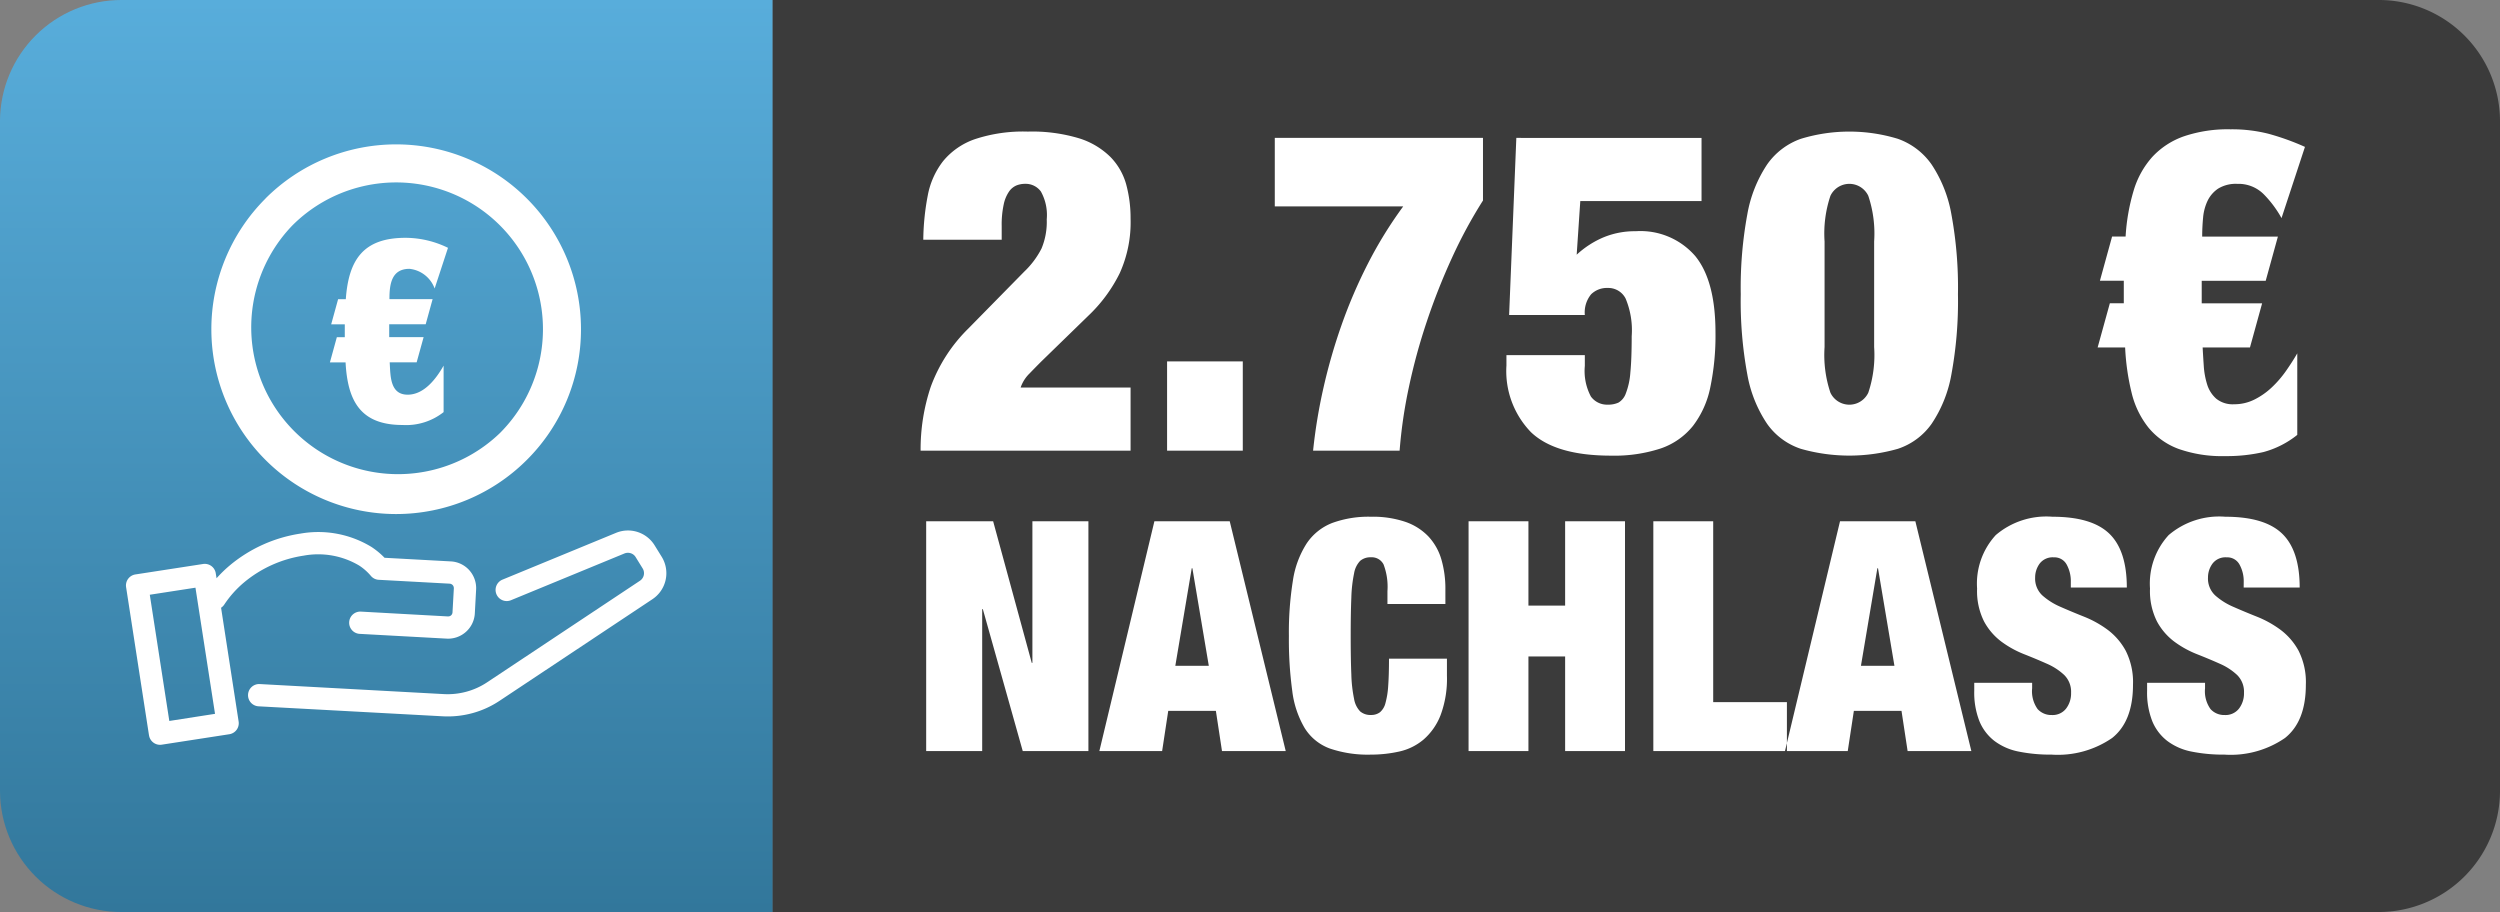
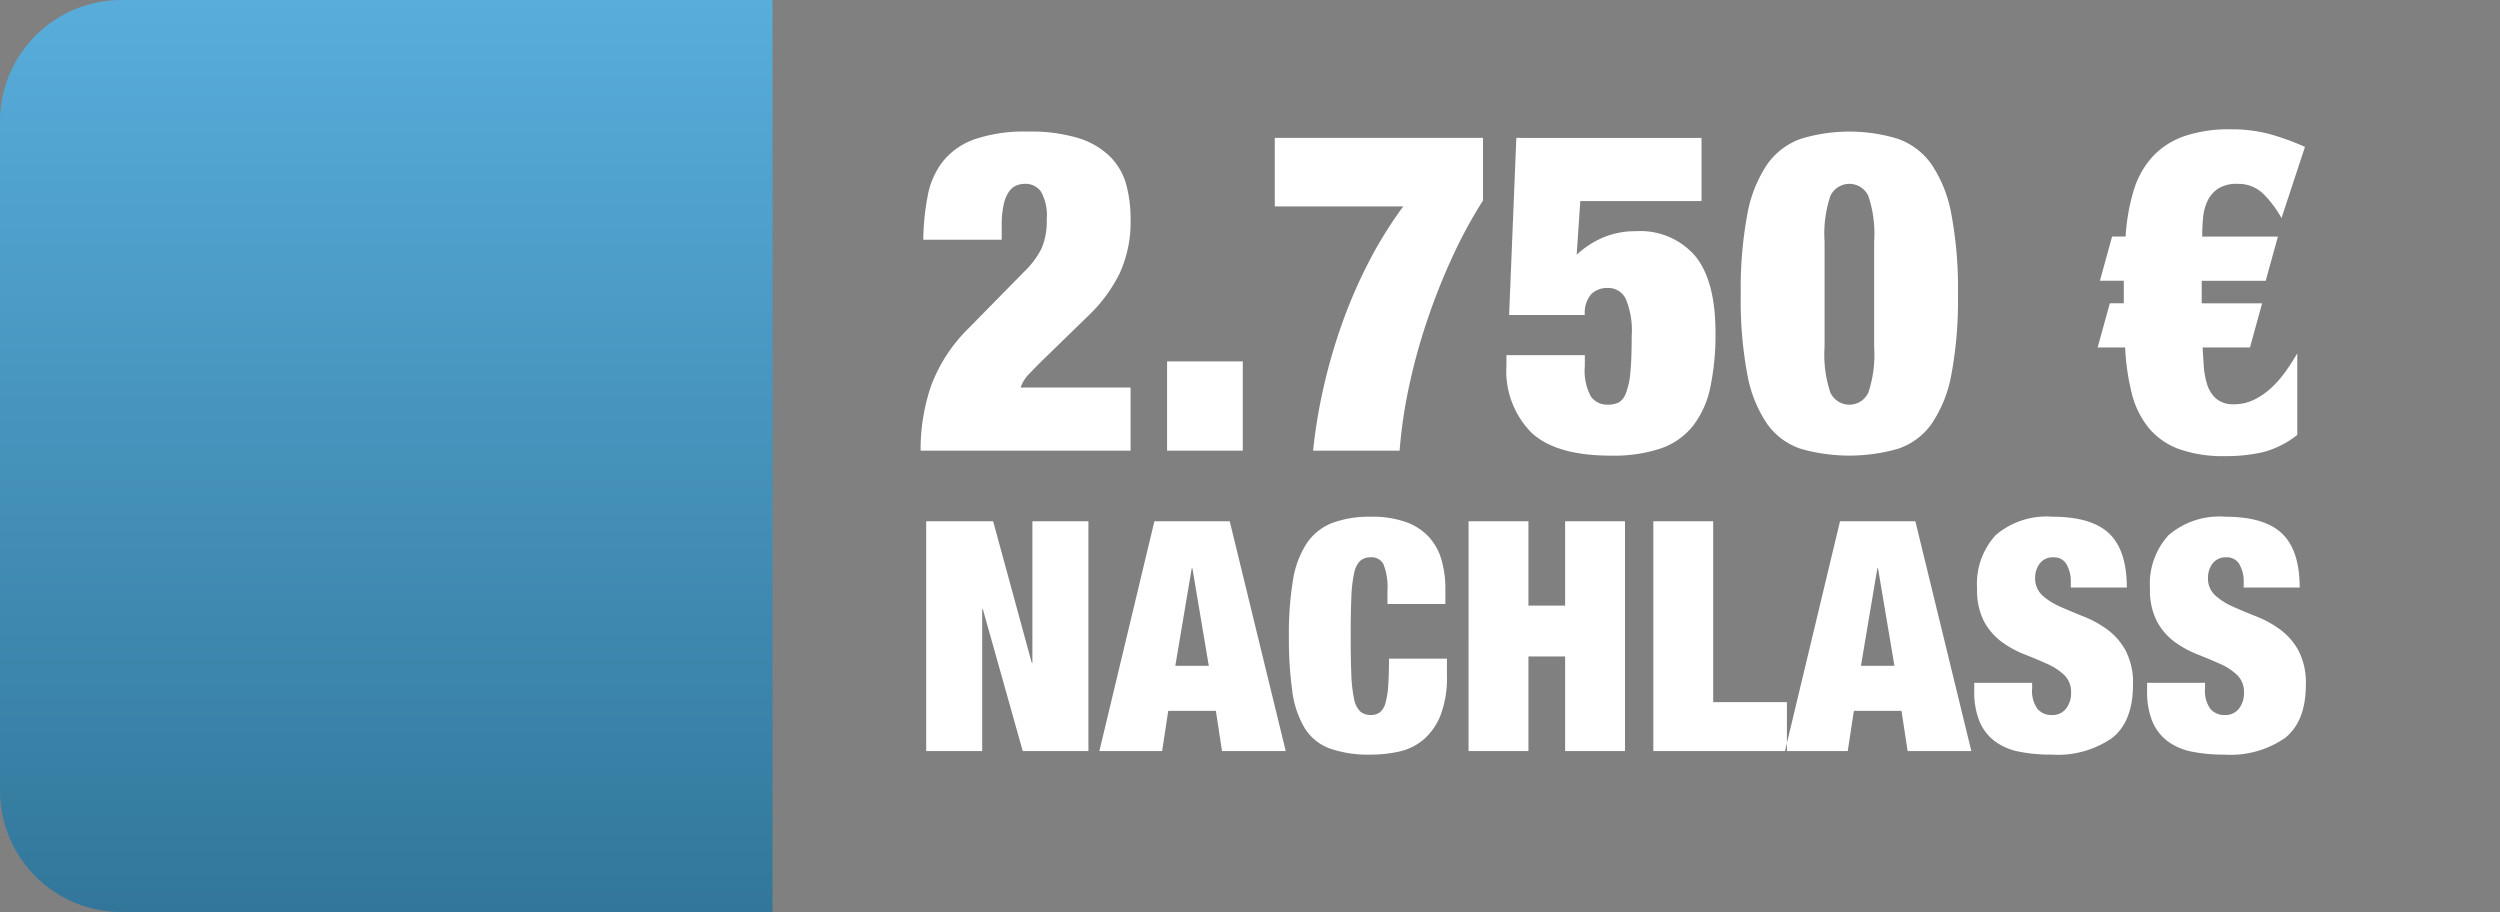
<svg xmlns="http://www.w3.org/2000/svg" width="233" height="85" viewBox="0 0 233 85">
  <rect x="0" y="0" width="233" height="85" fill="#808080" stroke="none" />
  <defs>
    <style>
      .cls-1 {
        fill: none;
      }

      .cls-2 {
        fill: url(#linear-gradient);
      }

      .cls-3 {
        clip-path: url(#clip-path);
      }

      .cls-4 {
        fill: #3b3b3b;
        fill-rule: evenodd;
      }

      .cls-5 {
        clip-path: url(#clip-path-2);
      }

      .cls-6 {
        clip-path: url(#clip-path-3);
      }

      .cls-7 {
        fill: #fff;
      }
    </style>
    <linearGradient id="linear-gradient" y1="1" x2="0" gradientUnits="objectBoundingBox">
      <stop offset="0" stop-color="#32779b" />
      <stop offset="1" stop-color="#58addb" />
    </linearGradient>
    <clipPath id="clip-path">
-       <rect id="Rechteck_1" data-name="Rechteck 1" class="cls-1" width="233" height="85" />
-     </clipPath>
+       </clipPath>
    <clipPath id="clip-path-2">
      <path id="Pfad_2" data-name="Pfad 2" class="cls-2" d="M11.331,0A11.313,11.313,0,0,0,0,11.227V73.773A11.313,11.313,0,0,0,11.331,85H72V0Z" />
    </clipPath>
    <clipPath id="clip-path-3">
-       <rect id="Rechteck_9" data-name="Rechteck 9" class="cls-1" width="50.364" height="55.957" />
-     </clipPath>
+       </clipPath>
  </defs>
  <g id="Gruppe_80" data-name="Gruppe 80" transform="translate(-1569 -222)">
    <g id="Gruppe_79" data-name="Gruppe 79" transform="translate(0 -200)">
      <g id="Gruppe_75" data-name="Gruppe 75" transform="translate(679 -467)">
        <g id="Gruppe_41" data-name="Gruppe 41" transform="translate(566 577)">
          <g id="Gruppe_35" data-name="Gruppe 35">
            <g id="Gruppe_29" data-name="Gruppe 29" transform="translate(0 198)">
              <g id="Gruppe_25" data-name="Gruppe 25" transform="translate(-141 99)">
                <g id="Gruppe_1" data-name="Gruppe 1" class="cls-3" transform="translate(465 15)">
                  <path id="Pfad_1" data-name="Pfad 1" class="cls-4" d="M26.827,0h149.7a11.31,11.31,0,0,1,11.327,11.224V73.773A11.309,11.309,0,0,1,176.53,85H26.827Z" transform="translate(45.146 -0.001)" />
                </g>
                <g id="Gruppe_4" data-name="Gruppe 4" transform="translate(465 15)">
                  <g id="Gruppe_3" data-name="Gruppe 3" class="cls-5">
                    <rect id="Rechteck_2" data-name="Rechteck 2" class="cls-2" width="71.999" height="85" transform="translate(0 0.001)" />
                  </g>
                </g>
              </g>
            </g>
            <g id="Gruppe_34" data-name="Gruppe 34" transform="translate(335.74 325.458)">
              <g id="Gruppe_33" data-name="Gruppe 33" class="cls-6" transform="translate(0 0)">
-                 <path id="Pfad_65" data-name="Pfad 65" class="cls-7" d="M2.147,33.907.012,20.091a1.039,1.039,0,0,1,.867-1.183l6.307-.974a1.037,1.037,0,0,1,1.183.867l.073.462a12.044,12.044,0,0,1,1.237-1.2A13.392,13.392,0,0,1,16.272,15.1a9.525,9.525,0,0,1,6.606,1.244A7.14,7.14,0,0,1,24.1,17.355l6.18.338A2.483,2.483,0,0,1,32,18.516l.07.083a2.5,2.5,0,0,1,.564,1.715v0l-.121,2.225,0,.017a2.482,2.482,0,0,1-.824,1.7h0a2.49,2.49,0,0,1-1.8.634l-8.073-.442a1.039,1.039,0,1,1,.1-2.075L30,22.821a.423.423,0,0,0,.3-.1l0,0,0,0a.408.408,0,0,0,.134-.279V22.43l.124-2.225a.442.442,0,0,0-.08-.27l-.024-.029a.424.424,0,0,0-.284-.138l-6.606-.36v0a1.026,1.026,0,0,1-.741-.369,5,5,0,0,0-1.091-.962,7.482,7.482,0,0,0-5.17-.921,11.294,11.294,0,0,0-5.554,2.493,9.681,9.681,0,0,0-1.844,2.063,1.045,1.045,0,0,1-.3.3L10.5,32.614A1.037,1.037,0,0,1,9.637,33.8l-6.3.974a1.04,1.04,0,0,1-1.186-.865M2.22,20.8,4.04,32.563,8.3,31.9,6.477,20.142Zm28.218,1.637v0M35.907,21.3a1.038,1.038,0,1,1-.79-1.919l10.558-4.349a2.918,2.918,0,0,1,3.591,1.156l.658,1.064a2.91,2.91,0,0,1-.867,3.97L34.811,30.69a8.653,8.653,0,0,1-2.529,1.147v0a8.757,8.757,0,0,1-2.76.292L12.378,31.2a1.039,1.039,0,1,1,.107-2.075l17.142.935a6.648,6.648,0,0,0,2.111-.226v0a6.565,6.565,0,0,0,1.927-.877L47.91,19.491a.843.843,0,0,0,.248-1.139L47.5,17.287a.832.832,0,0,0-.454-.355.854.854,0,0,0-.581.019Z" transform="translate(0 21.172)" />
-                 <path id="Pfad_66" data-name="Pfad 66" class="cls-7" d="M37.727,17.227a17.169,17.169,0,0,1-5.046,12.179h0A17.222,17.222,0,1,1,8.321,5.051V5.043A17.227,17.227,0,0,1,37.727,17.227M25.332,9.64a9.082,9.082,0,0,0-3.948-.933c-3.9,0-5.311,1.985-5.576,5.719h-.717l-.646,2.344h1.268v1.2h-.741l-.646,2.347h1.46c.189,3.564,1.363,5.835,5.311,5.835a5.632,5.632,0,0,0,3.826-1.2V20.621c-.692,1.222-1.817,2.706-3.348,2.706-1.676,0-1.6-1.8-1.676-3.015h2.512l.649-2.347H19.853v-1.2h3.4l.646-2.344H19.875c0-1.353.17-2.823,1.868-2.823a2.81,2.81,0,0,1,2.344,1.834ZM30.176,26.9l0,0A13.679,13.679,0,0,0,10.828,7.553l0,0A13.683,13.683,0,0,0,30.176,26.9" transform="translate(4.681 -0.001)" />
-               </g>
+                 </g>
            </g>
          </g>
        </g>
      </g>
    </g>
    <path id="Pfad_131" data-name="Pfad 131" class="cls-7" d="M1.05,21.344H8.358v-1.26a8.9,8.9,0,0,1,.189-2.037,3.306,3.306,0,0,1,.5-1.2,1.62,1.62,0,0,1,.693-.567,2.182,2.182,0,0,1,.8-.147,1.755,1.755,0,0,1,1.47.714,4.493,4.493,0,0,1,.546,2.6,6.429,6.429,0,0,1-.483,2.709,7.95,7.95,0,0,1-1.617,2.163L5.25,29.618a14.688,14.688,0,0,0-3.507,5.439A18.42,18.42,0,0,0,.8,41H20.37V35.12H10.122a3.32,3.32,0,0,1,.819-1.3q.609-.63,1.113-1.134l4.62-4.494a13.926,13.926,0,0,0,2.688-3.738A11.5,11.5,0,0,0,20.37,19.37a11.984,11.984,0,0,0-.4-3.15,5.9,5.9,0,0,0-1.47-2.583,7.184,7.184,0,0,0-2.919-1.743,15.137,15.137,0,0,0-4.788-.63,14.287,14.287,0,0,0-4.956.714A6.642,6.642,0,0,0,2.9,14.015,7.407,7.407,0,0,0,1.47,17.207,23.084,23.084,0,0,0,1.05,21.344Zm22.722,11.34V41h7.056V32.684ZM33.81,11.852v6.384H45.78A38.962,38.962,0,0,0,42.5,23.549a46.487,46.487,0,0,0-2.457,5.712,52.357,52.357,0,0,0-1.7,5.9A49.72,49.72,0,0,0,37.38,41h8.064a44.809,44.809,0,0,1,.861-5.9,54.992,54.992,0,0,1,1.68-6.153A59.6,59.6,0,0,1,50.337,23a44.21,44.21,0,0,1,2.877-5.313V11.852Zm22.512,0L55.65,28.358h7.056a2.658,2.658,0,0,1,.588-1.932,2.1,2.1,0,0,1,1.554-.588,1.808,1.808,0,0,1,1.659.987,7.639,7.639,0,0,1,.567,3.507q0,2.142-.126,3.4a6.673,6.673,0,0,1-.42,1.932,1.607,1.607,0,0,1-.693.861,2.3,2.3,0,0,1-.987.189,1.858,1.858,0,0,1-1.575-.756,5.071,5.071,0,0,1-.567-2.856V32.1H55.4v.966a8.185,8.185,0,0,0,2.289,6.216q2.289,2.184,7.455,2.184a13.84,13.84,0,0,0,4.641-.672,6.578,6.578,0,0,0,3-2.1A8.751,8.751,0,0,0,74.4,35.1a23.66,23.66,0,0,0,.483-5.1q0-4.83-1.89-7.14a6.746,6.746,0,0,0-5.544-2.31,7.621,7.621,0,0,0-3.045.588,8.631,8.631,0,0,0-2.457,1.6l.336-5h11.3v-5.88ZM85.05,31.34V21.512a11.056,11.056,0,0,1,.546-4.263,1.954,1.954,0,0,1,3.528,0,11.056,11.056,0,0,1,.546,4.263V31.34a11.056,11.056,0,0,1-.546,4.263,1.954,1.954,0,0,1-3.528,0A11.056,11.056,0,0,1,85.05,31.34Zm-7.812-4.914a37.554,37.554,0,0,0,.609,7.455,11.97,11.97,0,0,0,1.848,4.62,6.247,6.247,0,0,0,3.15,2.331,16.494,16.494,0,0,0,9.03,0,6.247,6.247,0,0,0,3.15-2.331,11.97,11.97,0,0,0,1.848-4.62,37.554,37.554,0,0,0,.609-7.455,37.617,37.617,0,0,0-.609-7.434,12.189,12.189,0,0,0-1.848-4.662,6.453,6.453,0,0,0-3.15-2.394,15.5,15.5,0,0,0-9.03,0,6.453,6.453,0,0,0-3.15,2.394,12.189,12.189,0,0,0-1.848,4.662A37.617,37.617,0,0,0,77.238,26.426Zm50.4-7.1,2.184-6.636a23.264,23.264,0,0,0-3.381-1.218,13.789,13.789,0,0,0-3.549-.42,12.751,12.751,0,0,0-4.347.651,7.3,7.3,0,0,0-2.94,1.911,8.191,8.191,0,0,0-1.743,3.129,18.673,18.673,0,0,0-.756,4.305h-1.26l-1.134,4.116h2.226v2.1h-1.3L110.5,31.382h2.562a21.918,21.918,0,0,0,.609,4.242,8.292,8.292,0,0,0,1.554,3.213,6.58,6.58,0,0,0,2.814,2,12.171,12.171,0,0,0,4.347.672,15.18,15.18,0,0,0,3.57-.378,8.6,8.6,0,0,0,3.15-1.6v-7.6q-.462.8-1.05,1.638a9.915,9.915,0,0,1-1.323,1.533,6.744,6.744,0,0,1-1.617,1.134,4.168,4.168,0,0,1-1.89.441,2.44,2.44,0,0,1-1.68-.525,2.909,2.909,0,0,1-.84-1.323,7.367,7.367,0,0,1-.315-1.722q-.063-.924-.105-1.722h4.41l1.134-4.116H120.2v-2.1h5.964L127.3,21.05h-7.056q0-.882.084-1.764a4.577,4.577,0,0,1,.42-1.575,2.854,2.854,0,0,1,.987-1.134,3.146,3.146,0,0,1,1.785-.441,3.317,3.317,0,0,1,2.478.987A10.14,10.14,0,0,1,127.638,19.328Z" transform="translate(1654 223)" />
    <path id="Pfad_132" data-name="Pfad 132" class="cls-7" d="M1.32,7.58V29H6.54V15.77H6.6L10.32,29h6.12V7.58H11.22v13.2h-.06L7.56,7.58Zm24.75,4.38-1.53,9.09h3.12l-1.53-9.09Zm3.54-4.38L34.83,29H28.89l-.57-3.75H23.88L23.31,29H17.46L22.59,7.58Zm14.7,6.51v1.2h5.4V13.94a9.717,9.717,0,0,0-.375-2.805,5.324,5.324,0,0,0-1.2-2.13A5.389,5.389,0,0,0,45.99,7.64a9.439,9.439,0,0,0-3.21-.48,9.859,9.859,0,0,0-3.63.585A5.087,5.087,0,0,0,36.78,9.65,8.792,8.792,0,0,0,35.5,13.1a30.522,30.522,0,0,0-.375,5.19,35.4,35.4,0,0,0,.315,5.115,8.917,8.917,0,0,0,1.155,3.45,4.634,4.634,0,0,0,2.34,1.905,10.952,10.952,0,0,0,3.84.57,12,12,0,0,0,2.625-.285,5.288,5.288,0,0,0,2.265-1.11,5.763,5.763,0,0,0,1.59-2.265,9.682,9.682,0,0,0,.6-3.69V20.39h-5.4q0,1.53-.075,2.535a7.807,7.807,0,0,1-.255,1.6,1.641,1.641,0,0,1-.51.855,1.334,1.334,0,0,1-.84.255,1.467,1.467,0,0,1-1.005-.33,2.2,2.2,0,0,1-.57-1.17,12.839,12.839,0,0,1-.255-2.265q-.06-1.425-.06-3.585t.06-3.585A12.839,12.839,0,0,1,41.2,12.44a2.2,2.2,0,0,1,.57-1.17,1.467,1.467,0,0,1,1.005-.33,1.232,1.232,0,0,1,1.17.66A5.823,5.823,0,0,1,44.31,14.09Zm7.56-6.51V29h5.58V20.18h3.42V29h5.58V7.58H60.87v7.86H57.45V7.58Zm17.22,0V29H81.54V24.44H74.67V7.58Zm20.88,4.38-1.53,9.09h3.12l-1.53-9.09Zm3.54-4.38L98.73,29H92.79l-.57-3.75H87.78L87.21,29H81.36L86.49,7.58ZM108,13.76h5.22q0-3.45-1.635-5.025t-5.3-1.575a7.258,7.258,0,0,0-5.28,1.71,6.677,6.677,0,0,0-1.74,4.98,6.319,6.319,0,0,0,.645,3.06,5.766,5.766,0,0,0,1.62,1.89,9.279,9.279,0,0,0,2.115,1.17q1.14.45,2.115.885a5.667,5.667,0,0,1,1.62,1.05,2.192,2.192,0,0,1,.645,1.665,2.327,2.327,0,0,1-.465,1.47,1.588,1.588,0,0,1-1.335.6,1.711,1.711,0,0,1-1.32-.555,2.86,2.86,0,0,1-.51-1.935v-.51H99v.75a7.283,7.283,0,0,0,.48,2.82,4.465,4.465,0,0,0,1.4,1.845,5.517,5.517,0,0,0,2.25.99,14.833,14.833,0,0,0,3.075.285,8.915,8.915,0,0,0,5.64-1.545q1.95-1.545,1.95-4.965a6.489,6.489,0,0,0-.675-3.165,6.027,6.027,0,0,0-1.695-1.965,9.78,9.78,0,0,0-2.19-1.215q-1.17-.465-2.19-.915a6.223,6.223,0,0,1-1.695-1.065,2.141,2.141,0,0,1-.675-1.665,2.185,2.185,0,0,1,.42-1.3,1.514,1.514,0,0,1,1.32-.585,1.292,1.292,0,0,1,1.2.675A3.217,3.217,0,0,1,108,13.25Zm16.11,0h5.22q0-3.45-1.635-5.025T122.4,7.16a7.258,7.258,0,0,0-5.28,1.71,6.677,6.677,0,0,0-1.74,4.98,6.319,6.319,0,0,0,.645,3.06,5.766,5.766,0,0,0,1.62,1.89,9.279,9.279,0,0,0,2.115,1.17q1.14.45,2.115.885a5.667,5.667,0,0,1,1.62,1.05,2.192,2.192,0,0,1,.645,1.665,2.327,2.327,0,0,1-.465,1.47,1.588,1.588,0,0,1-1.335.6,1.711,1.711,0,0,1-1.32-.555,2.86,2.86,0,0,1-.51-1.935v-.51h-5.4v.75a7.283,7.283,0,0,0,.48,2.82,4.465,4.465,0,0,0,1.4,1.845,5.517,5.517,0,0,0,2.25.99,14.833,14.833,0,0,0,3.075.285,8.915,8.915,0,0,0,5.64-1.545q1.95-1.545,1.95-4.965a6.489,6.489,0,0,0-.675-3.165,6.027,6.027,0,0,0-1.695-1.965,9.78,9.78,0,0,0-2.19-1.215q-1.17-.465-2.19-.915a6.223,6.223,0,0,1-1.695-1.065,2.141,2.141,0,0,1-.675-1.665,2.185,2.185,0,0,1,.42-1.3,1.514,1.514,0,0,1,1.32-.585,1.292,1.292,0,0,1,1.2.675,3.217,3.217,0,0,1,.39,1.635Z" transform="translate(1654 263)" />
  </g>
</svg>